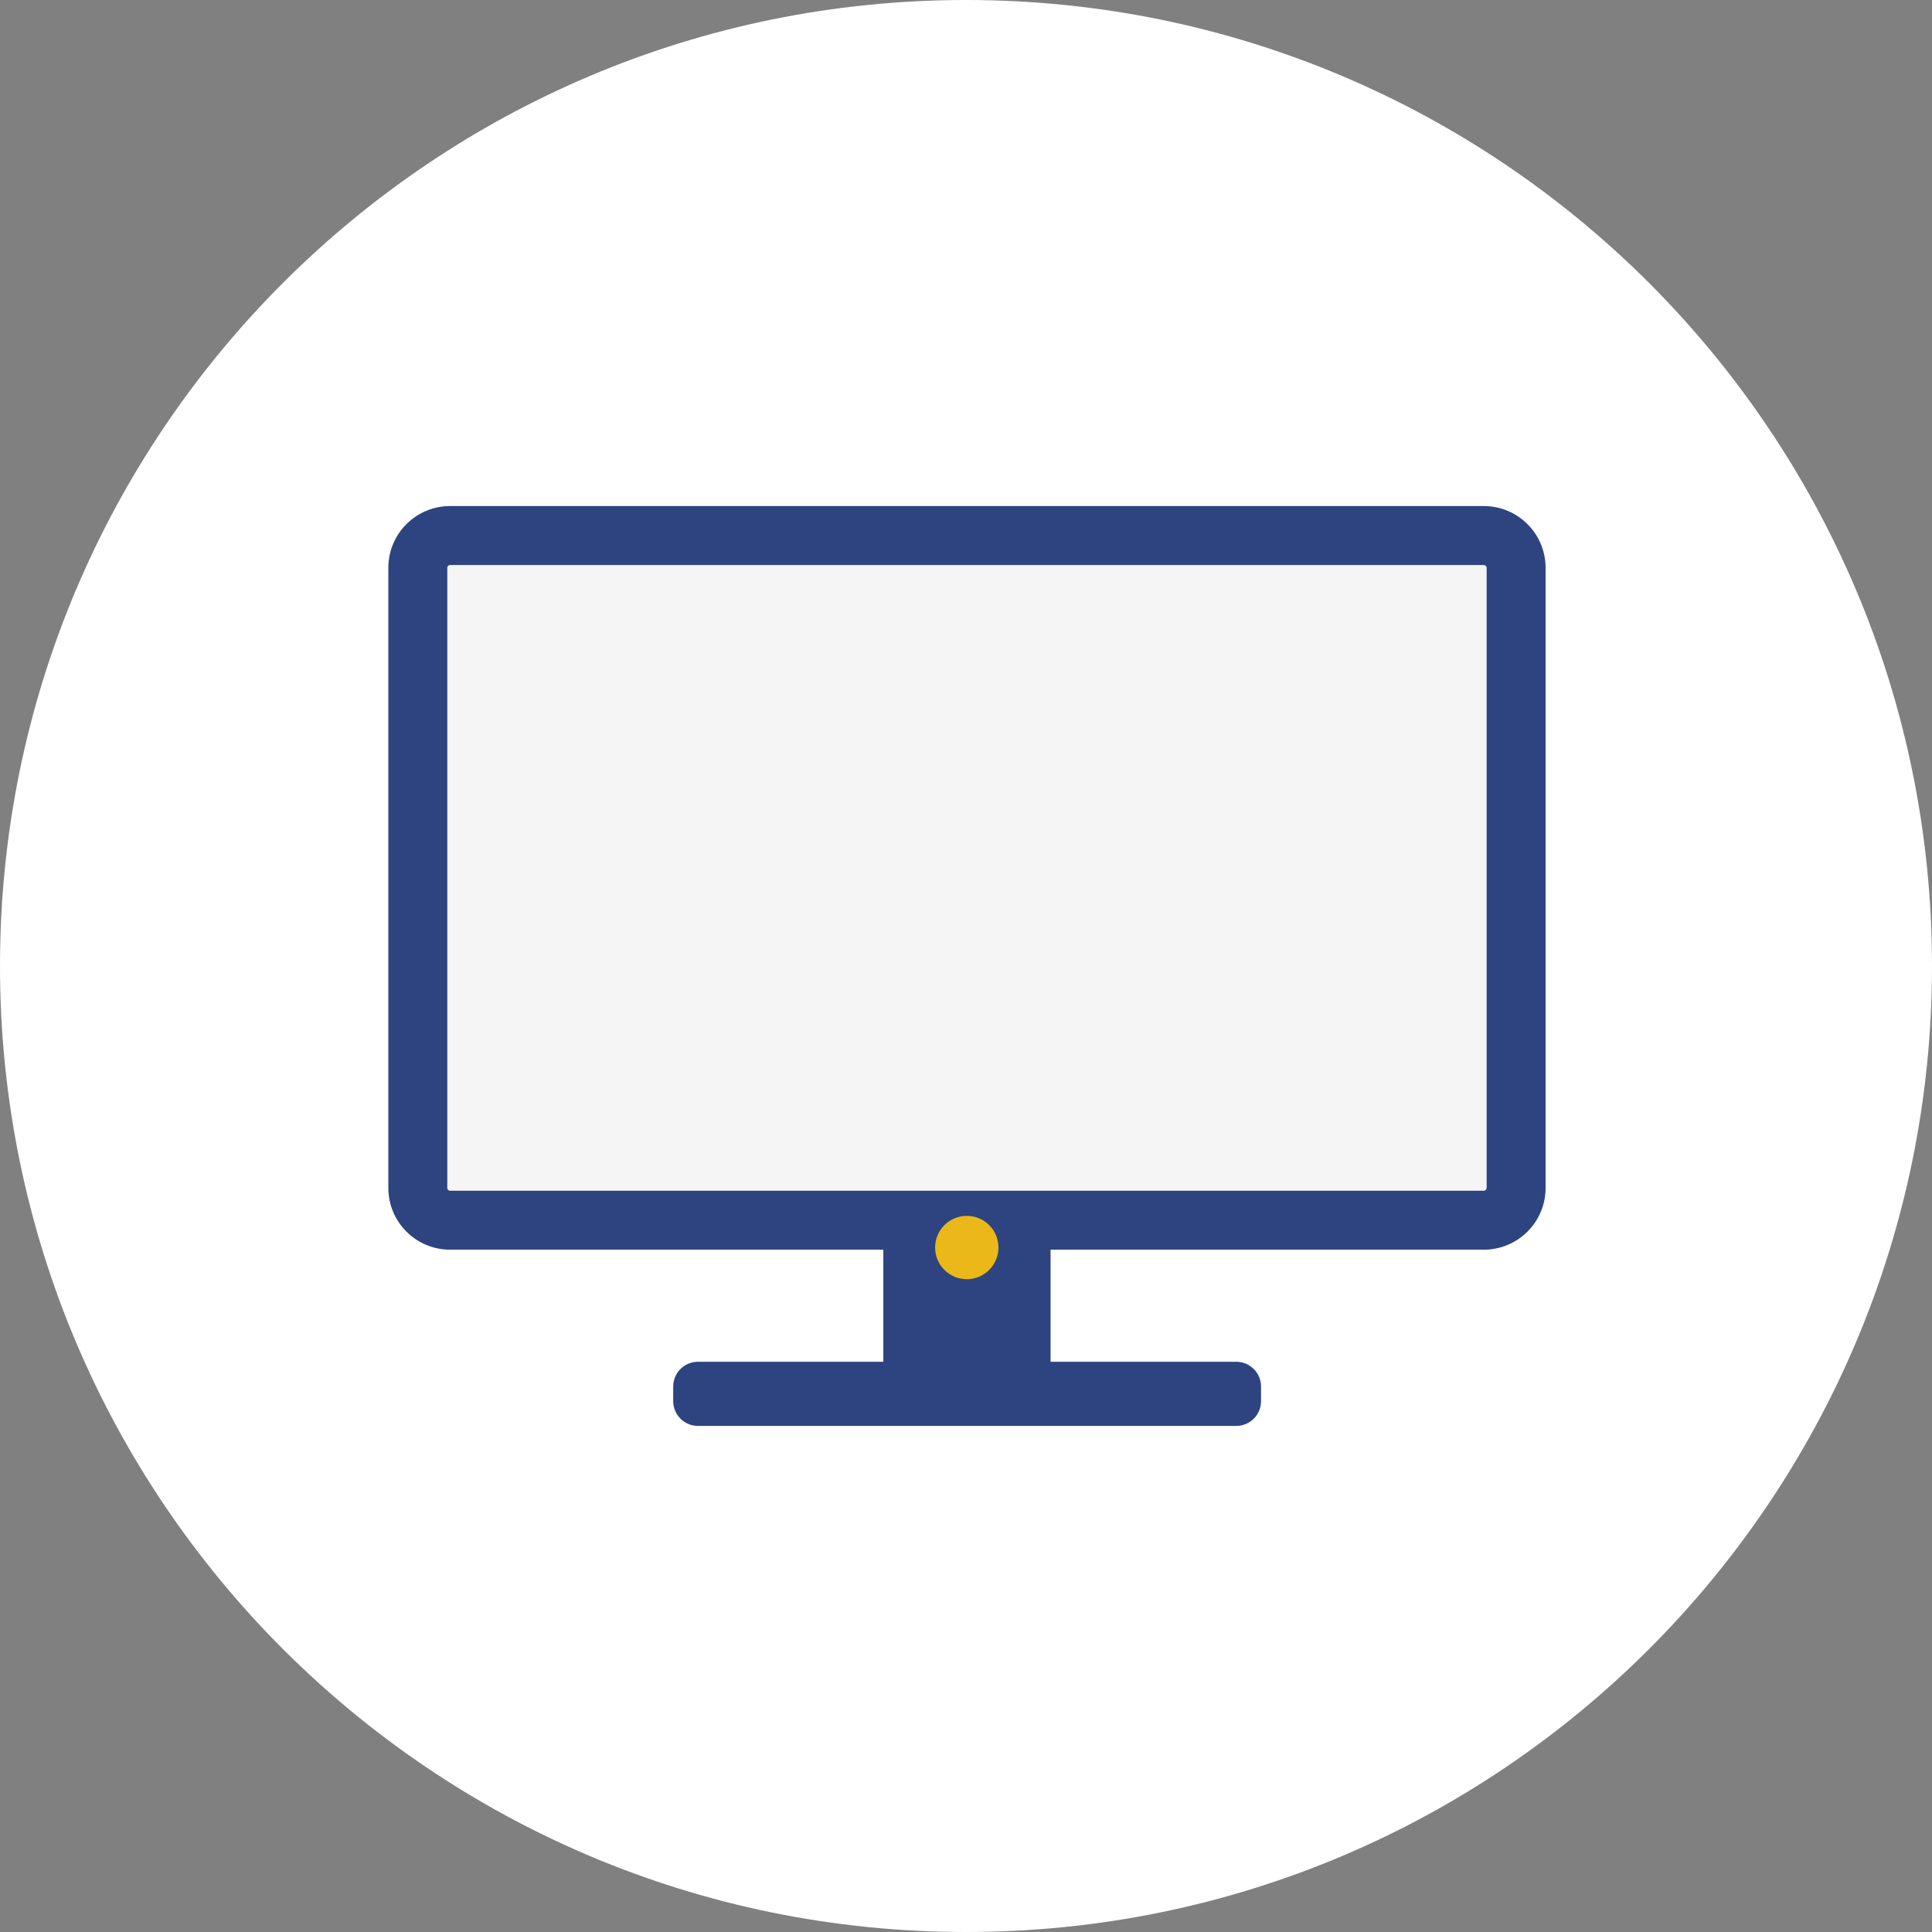
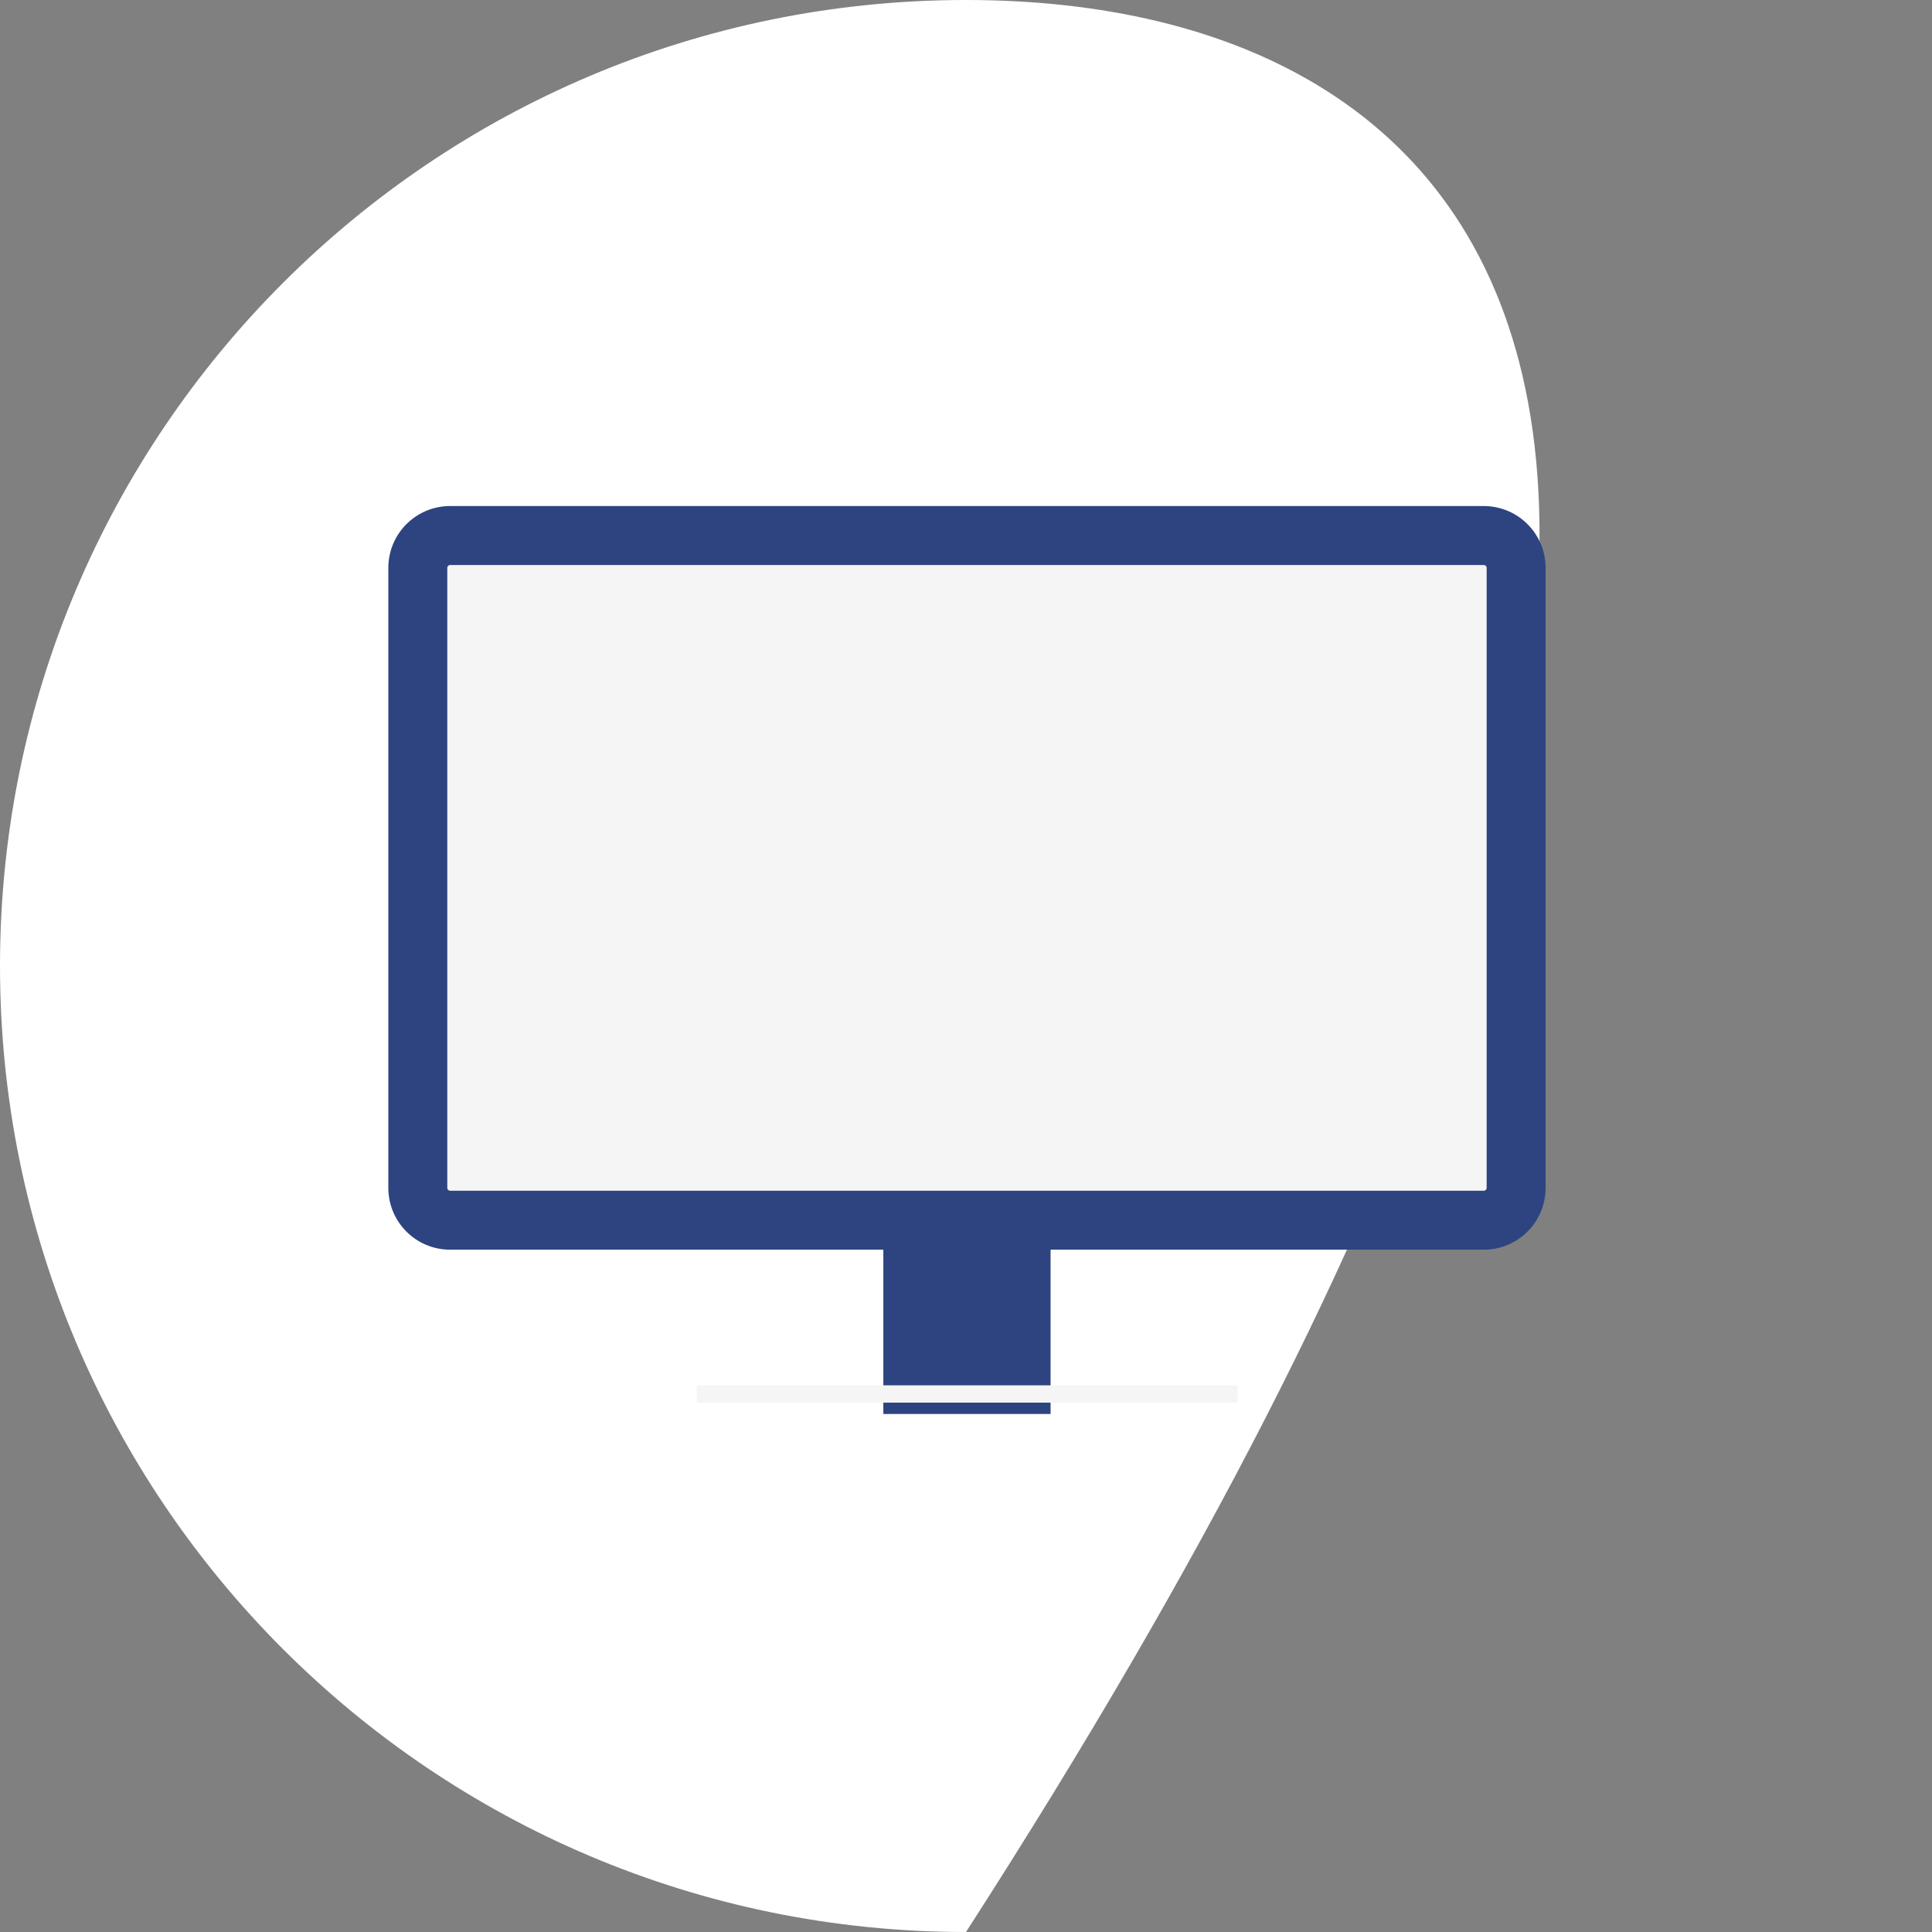
<svg xmlns="http://www.w3.org/2000/svg" width="80" height="80" viewBox="0 0 80 80" fill="none">
  <rect x="0" y="0" width="80" height="80" fill="#808080" stroke="none" />
-   <path d="M40 80C62.091 80 80 62.091 80 40C80 17.909 62.091 0 40 0C17.909 0 0 17.909 0 40C0 62.091 17.909 80 40 80Z" fill="white" />
+   <path d="M40 80C80 17.909 62.091 0 40 0C17.909 0 0 17.909 0 40C0 62.091 17.909 80 40 80Z" fill="white" />
  <path fill-rule="evenodd" clip-rule="evenodd" d="M18.639 22.172H61.435C62.178 22.172 62.776 22.77 62.776 23.513V49.183C62.776 49.925 62.178 50.524 61.435 50.524H18.639C17.895 50.524 17.297 49.925 17.297 49.183V23.513C17.297 22.77 17.895 22.172 18.639 22.172Z" fill="#F5F5F5" />
  <path fill-rule="evenodd" clip-rule="evenodd" d="M18.641 23.396C18.573 23.396 18.521 23.447 18.521 23.516V49.186C18.521 49.254 18.573 49.306 18.641 49.306H61.438C61.507 49.306 61.559 49.254 61.559 49.186V23.516C61.559 23.447 61.507 23.396 61.438 23.396H18.641ZM16.08 23.516C16.08 22.099 17.224 20.954 18.641 20.954H61.438C62.855 20.954 64 22.099 64 23.516V49.186C64 50.603 62.855 51.747 61.438 51.747H18.641C17.224 51.747 16.08 50.603 16.08 49.186V23.516Z" fill="#2E4480" />
  <path fill-rule="evenodd" clip-rule="evenodd" d="M37.893 51.198H42.178V57.226H37.893V51.198Z" fill="#2E4480" />
  <path fill-rule="evenodd" clip-rule="evenodd" d="M36.577 49.883H43.502V58.55H36.577V49.883ZM39.216 52.522V55.91H40.862V52.522H39.216Z" fill="#2E4480" />
  <path fill-rule="evenodd" clip-rule="evenodd" d="M28.906 57.363H51.195C51.226 57.363 51.25 57.388 51.25 57.418V58.024C51.25 58.055 51.226 58.079 51.195 58.079H28.906C28.875 58.079 28.851 58.055 28.851 58.024V57.418C28.851 57.388 28.875 57.363 28.906 57.363Z" fill="#F5F5F5" />
-   <path fill-rule="evenodd" clip-rule="evenodd" d="M27.876 57.413C27.876 56.847 28.335 56.388 28.901 56.388H51.191C51.758 56.388 52.217 56.847 52.217 57.413V58.019C52.217 58.585 51.758 59.044 51.191 59.044H28.901C28.335 59.044 27.876 58.585 27.876 58.019V57.413Z" fill="#2E4480" />
-   <path fill-rule="evenodd" clip-rule="evenodd" d="M41.344 51.657C41.344 52.005 41.206 52.339 40.96 52.585C40.714 52.831 40.381 52.969 40.033 52.969C39.685 52.969 39.351 52.831 39.105 52.585C38.859 52.339 38.721 52.005 38.721 51.657C38.721 51.309 38.859 50.976 39.105 50.73C39.351 50.484 39.685 50.346 40.033 50.346C40.205 50.346 40.376 50.38 40.535 50.446C40.694 50.511 40.838 50.608 40.96 50.73C41.082 50.852 41.179 50.996 41.245 51.155C41.31 51.315 41.344 51.485 41.344 51.657Z" fill="#EAB818" />
</svg>